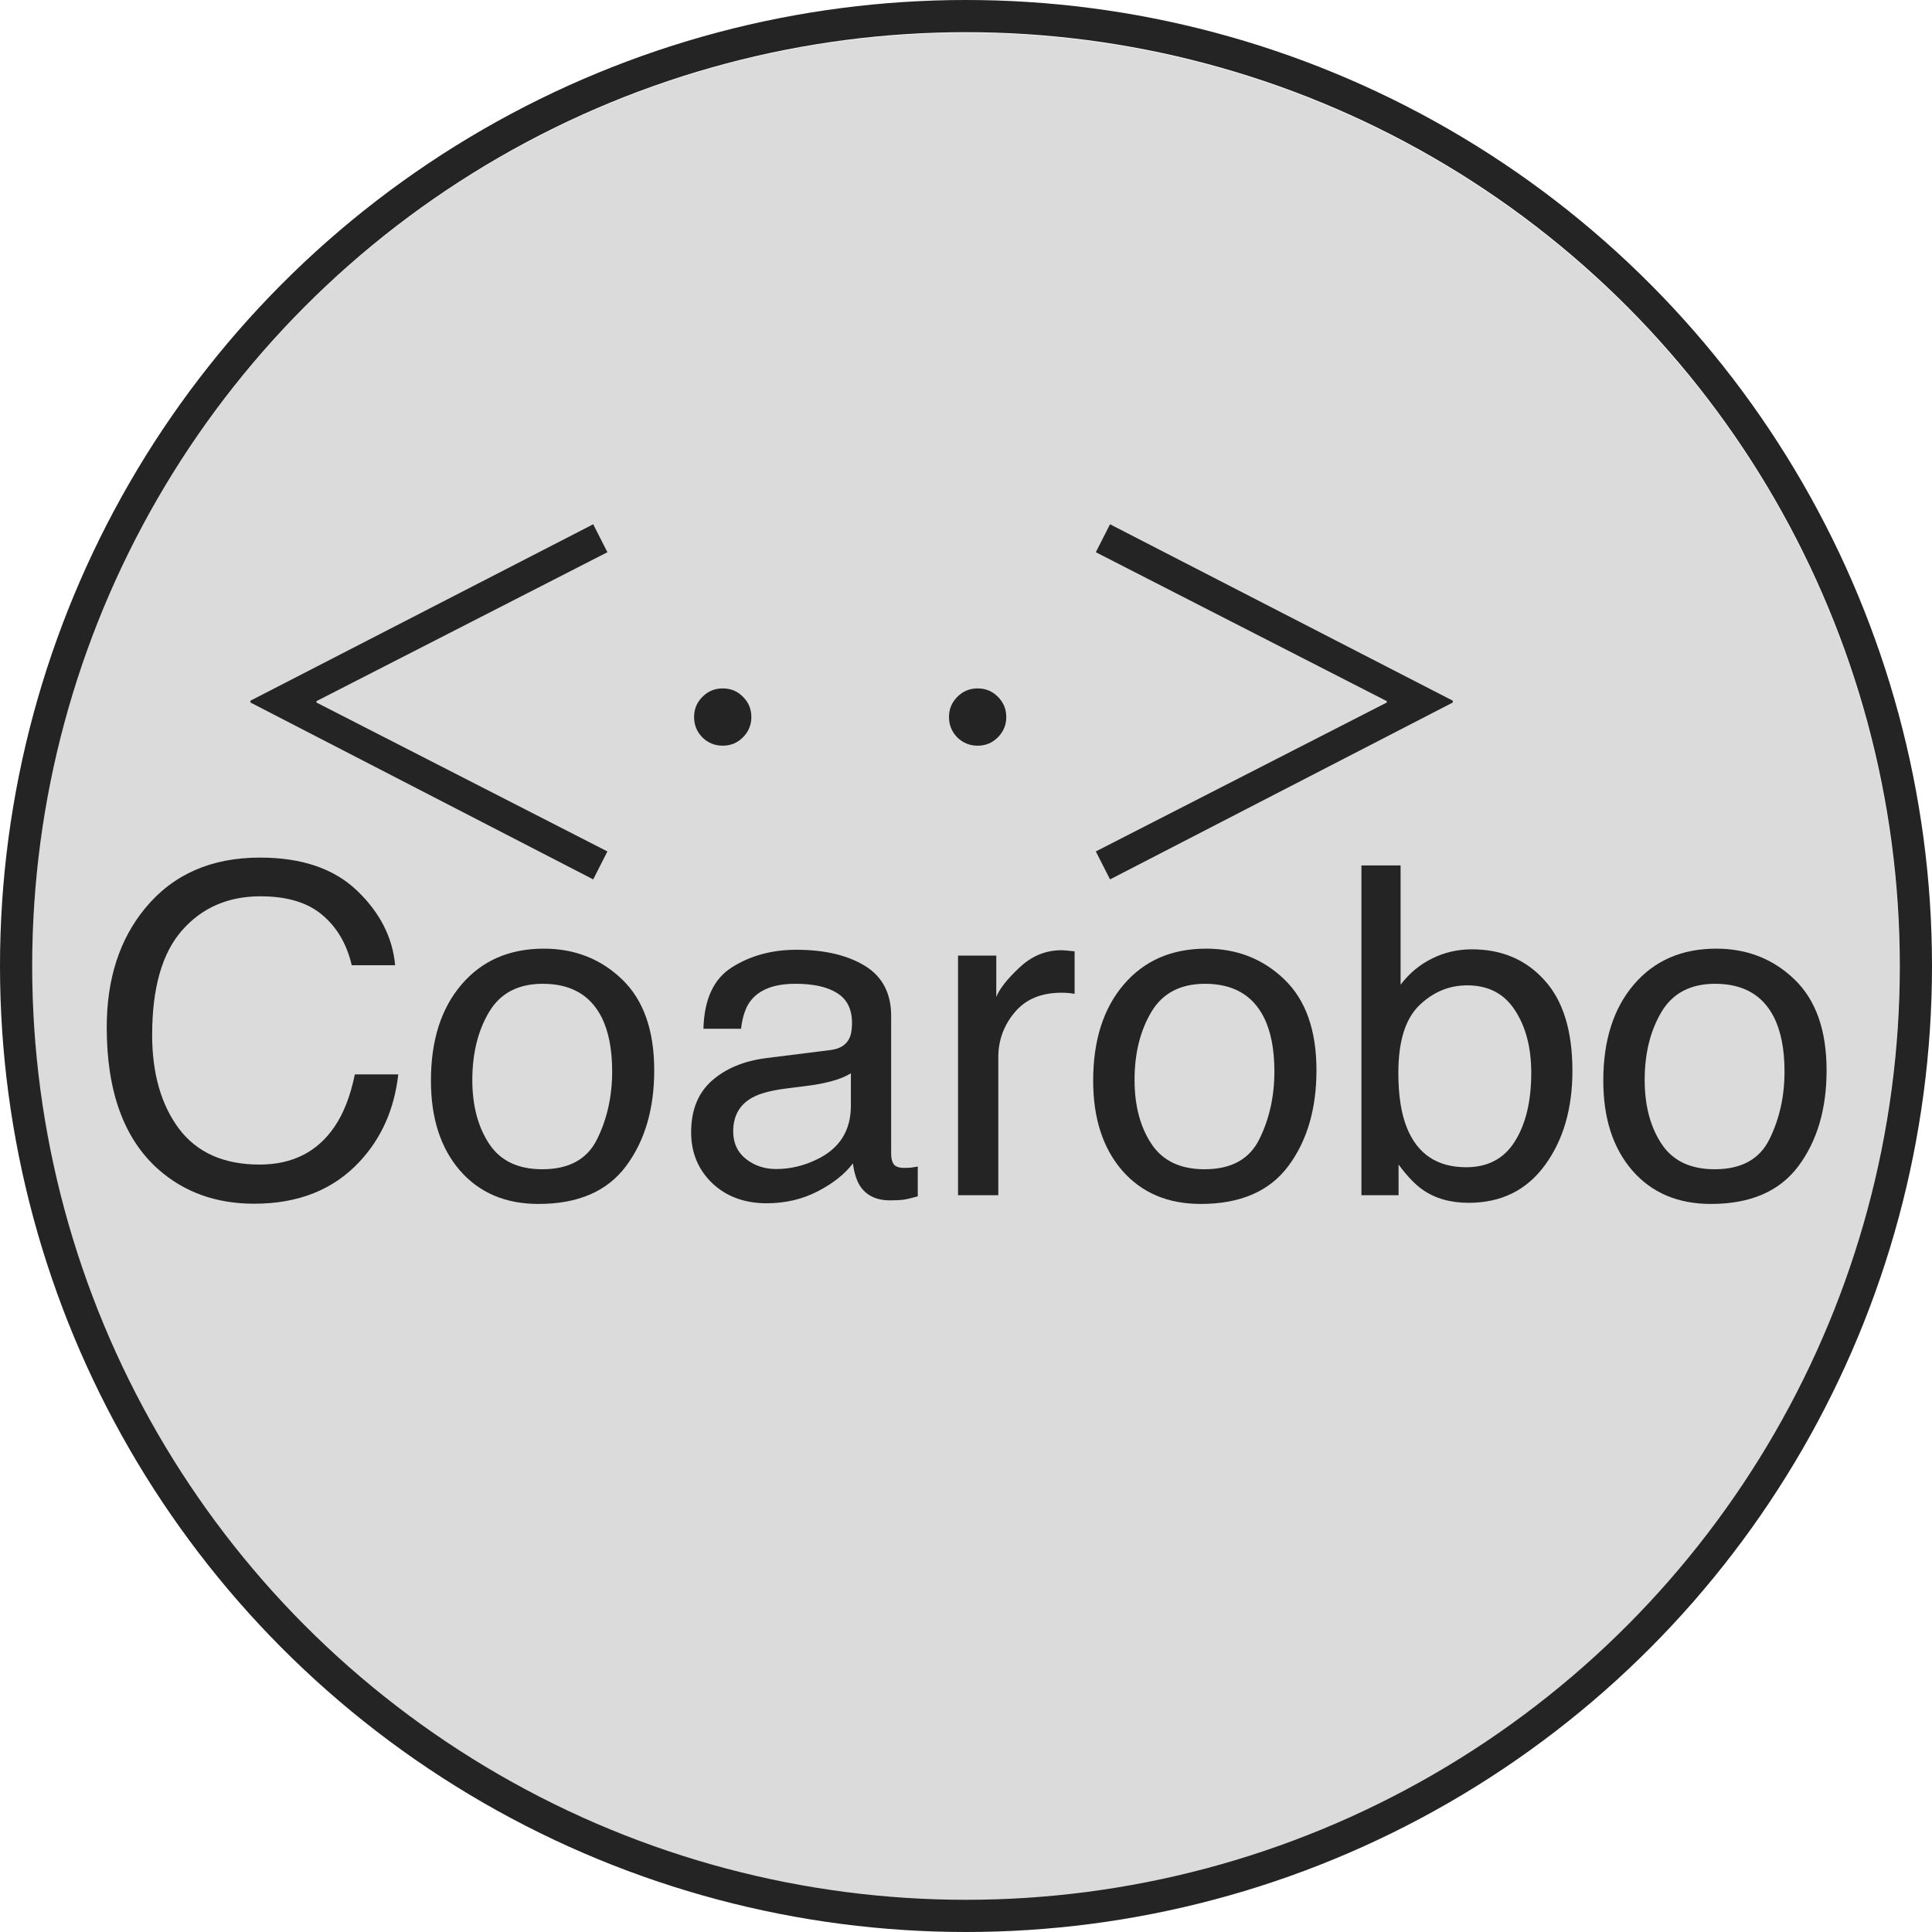
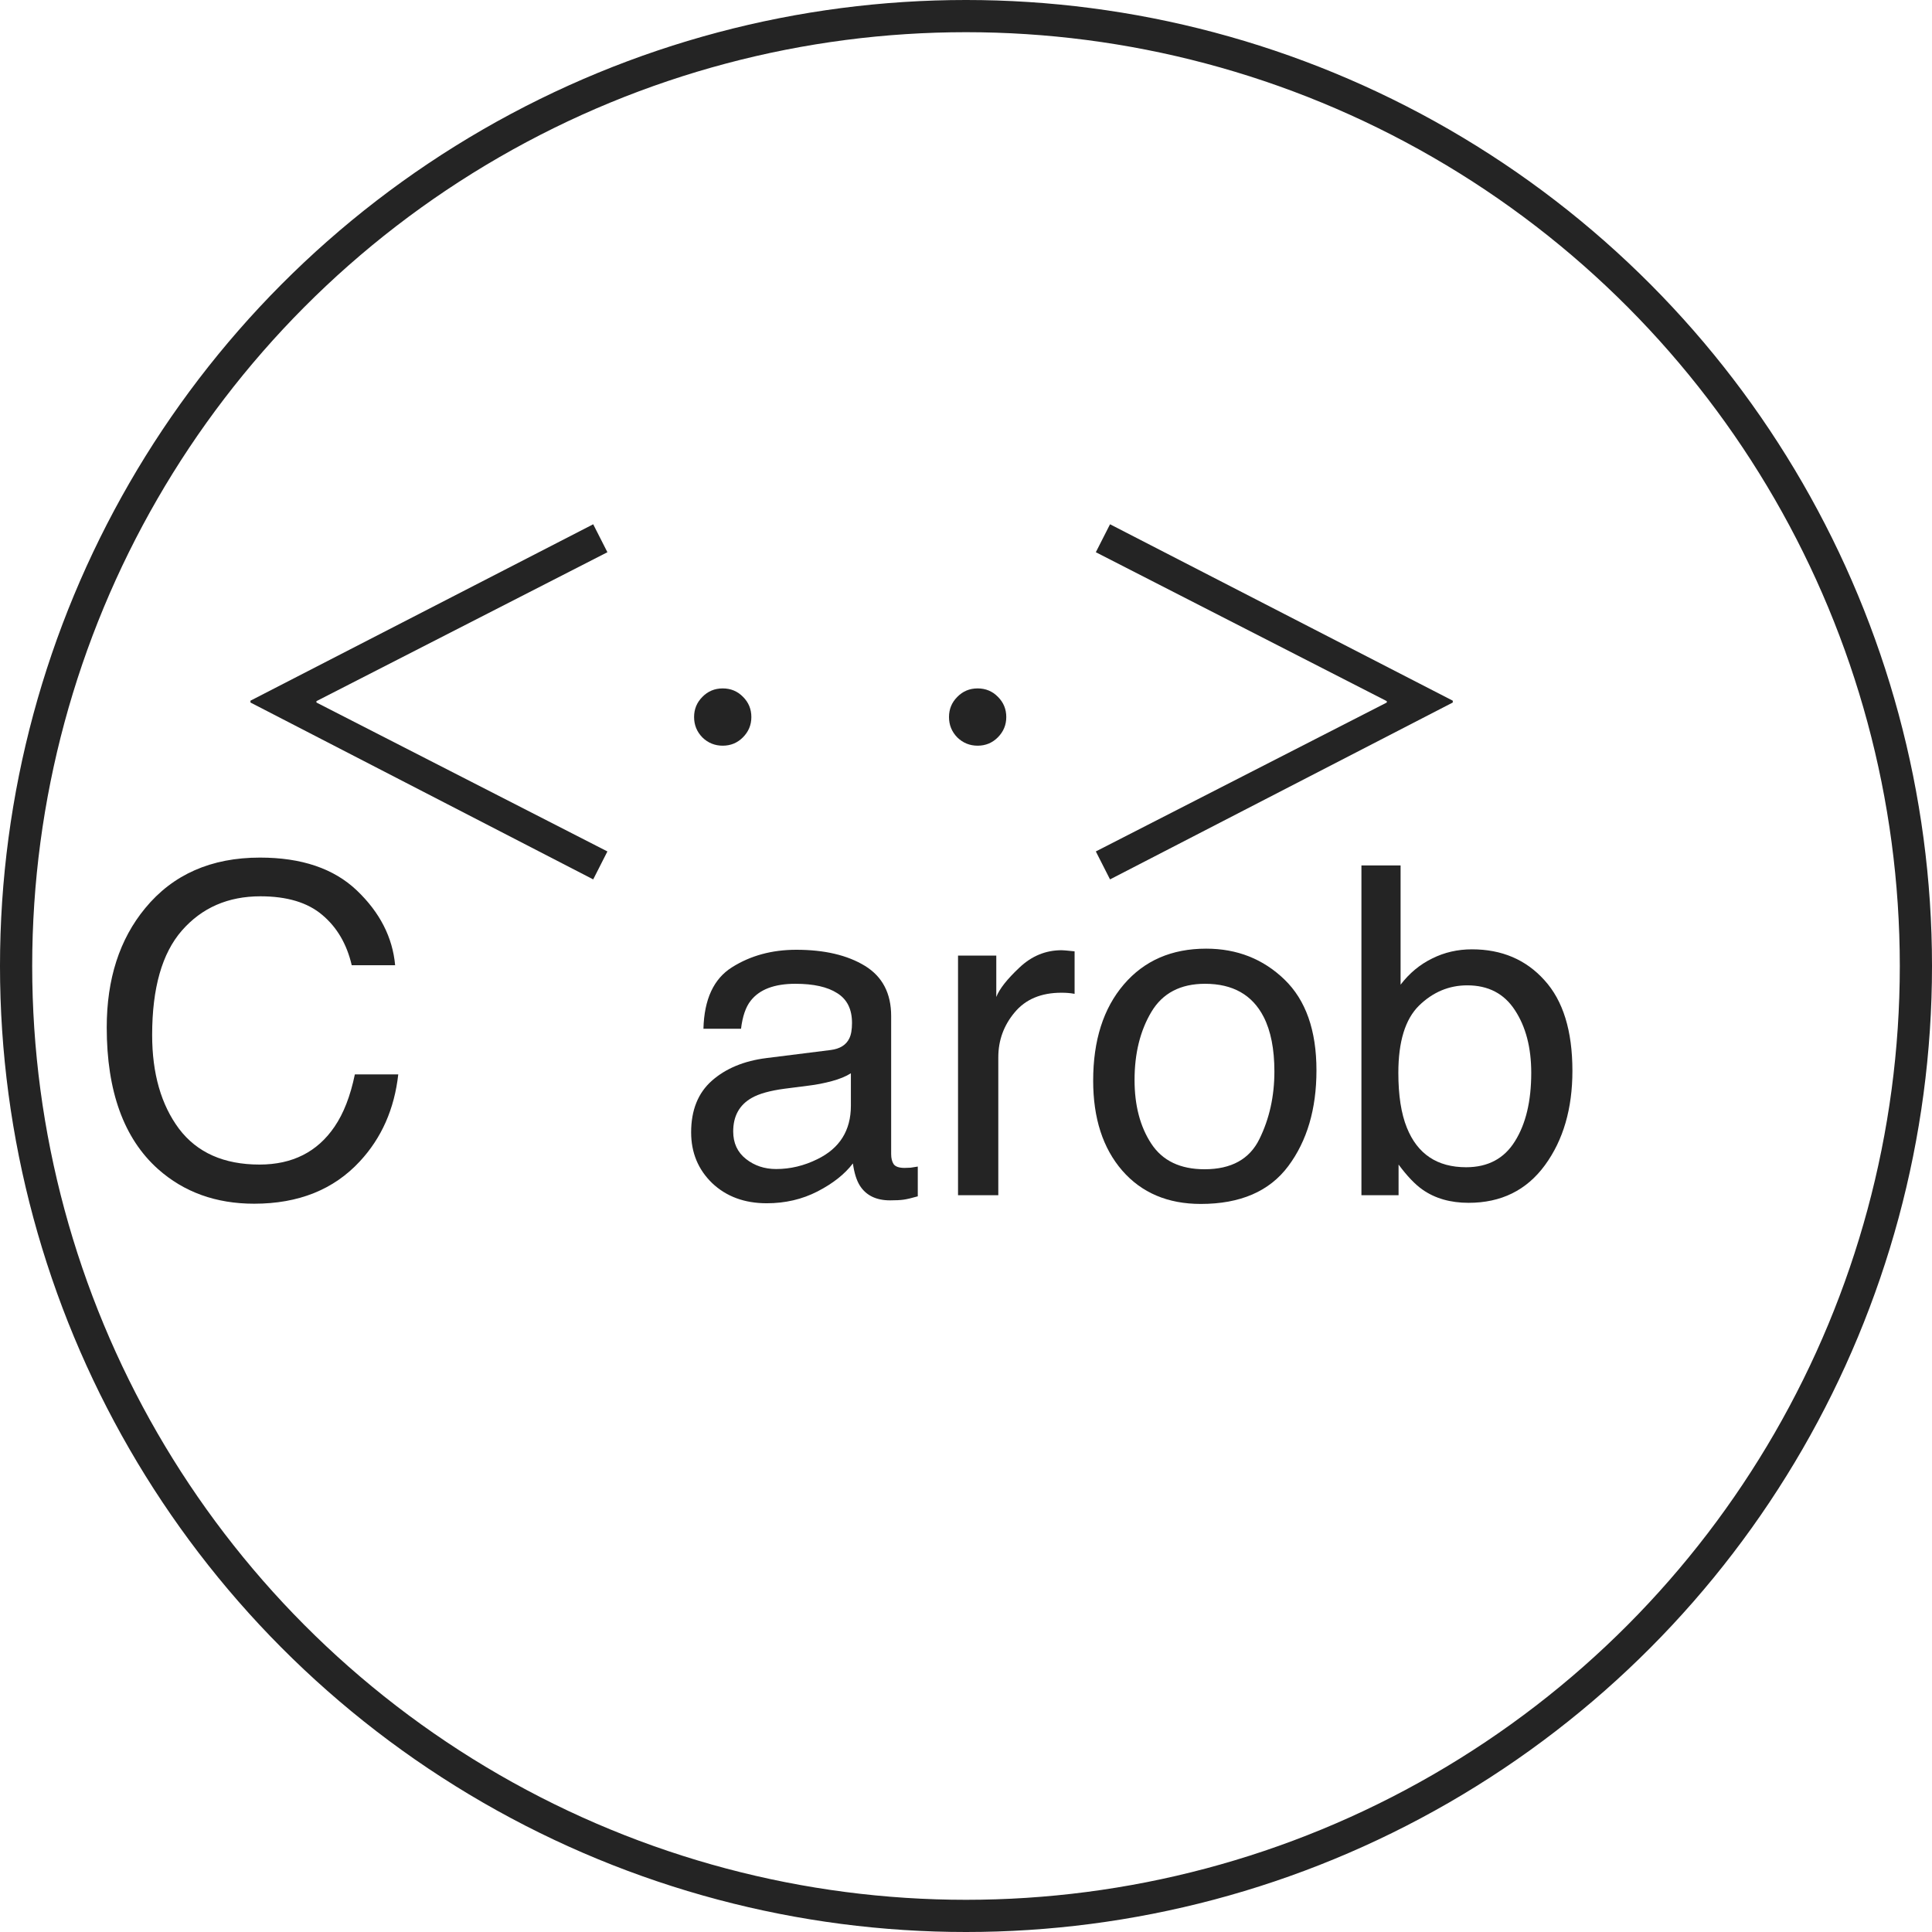
<svg xmlns="http://www.w3.org/2000/svg" width="2475" height="2475" viewBox="0 0 2475 2475" fill="none">
-   <circle cx="1237.25" cy="1238.25" r="1196.25" fill="#DBDBDB" />
  <path d="M778.122 707.428L405.377 898.203V899.964L778.122 1090.74L759.925 1126.55L320.849 899.964V897.616L759.925 671.621L778.122 707.428Z" fill="#242424" />
  <path d="M925.849 881.893C936.167 881.893 944.862 885.524 951.932 892.785C959.002 899.855 962.537 908.453 962.537 918.581C962.537 928.708 958.906 937.402 951.645 944.663C944.575 951.733 935.976 955.268 925.849 955.268C915.722 955.268 907.028 951.733 899.767 944.663C892.697 937.402 889.162 928.708 889.162 918.581C889.162 908.453 892.697 899.855 899.767 892.785C906.837 885.524 915.531 881.893 925.849 881.893Z" fill="#242424" />
  <path d="M1252.41 881.893C1262.73 881.893 1271.42 885.524 1278.49 892.785C1285.56 899.855 1289.1 908.453 1289.1 918.581C1289.1 928.708 1285.47 937.402 1278.21 944.663C1271.14 951.733 1262.54 955.268 1252.41 955.268C1242.28 955.268 1233.59 951.733 1226.33 944.663C1219.26 937.402 1215.72 928.708 1215.72 918.581C1215.72 908.453 1219.26 899.855 1226.33 892.785C1233.4 885.524 1242.09 881.893 1252.41 881.893Z" fill="#242424" />
  <path d="M1861.09 897.616V899.964L1422.01 1126.55L1403.82 1090.74L1776.56 899.964V898.203L1403.82 707.428L1422.01 671.621L1861.09 897.616Z" fill="#242424" />
  <path d="M333.066 1098.62C386.377 1098.62 427.746 1112.67 457.173 1140.75C486.599 1168.84 502.937 1200.75 506.185 1236.49H450.581C444.275 1209.35 431.664 1187.86 412.747 1172C394.021 1156.14 367.652 1148.21 333.639 1148.21C292.175 1148.21 258.64 1162.82 233.035 1192.06C207.621 1221.1 194.915 1265.72 194.915 1325.91C194.915 1375.21 206.379 1415.24 229.309 1446.01C252.43 1476.58 286.824 1491.87 332.493 1491.87C374.53 1491.87 406.536 1475.72 428.511 1443.43C440.167 1426.42 448.861 1404.06 454.593 1376.36H510.198C505.23 1420.69 488.797 1457.85 460.899 1487.85C427.46 1523.97 382.365 1542.02 325.614 1542.02C276.697 1542.02 235.615 1527.22 202.367 1497.6C158.609 1458.43 136.73 1397.95 136.73 1316.17C136.73 1254.07 153.163 1203.14 186.029 1163.4C221.57 1120.21 270.583 1098.62 333.066 1098.62Z" fill="#242424" />
-   <path d="M694.782 1497.88C728.985 1497.88 752.393 1484.99 765.004 1459.19C777.806 1433.2 784.208 1404.35 784.208 1372.63C784.208 1343.97 779.622 1320.66 770.45 1302.7C755.928 1274.42 730.896 1260.28 695.355 1260.28C663.827 1260.28 640.897 1272.31 626.566 1296.39C612.235 1320.47 605.069 1349.51 605.069 1383.52C605.069 1416.2 612.235 1443.43 626.566 1465.21C640.897 1486.99 663.636 1497.88 694.782 1497.88ZM696.788 1215.28C736.342 1215.28 769.781 1228.46 797.105 1254.83C824.43 1281.2 838.092 1319.99 838.092 1371.2C838.092 1420.69 826.054 1461.58 801.978 1493.87C777.902 1526.16 740.546 1542.31 689.909 1542.31C647.68 1542.31 614.146 1528.08 589.305 1499.6C564.465 1470.94 552.044 1432.53 552.044 1384.38C552.044 1332.79 565.133 1291.71 591.312 1261.14C617.49 1230.56 652.648 1215.28 696.788 1215.28Z" fill="#242424" />
  <path d="M939.27 1449.45C939.27 1464.35 944.715 1476.1 955.607 1484.7C966.499 1493.3 979.396 1497.6 994.301 1497.6C1012.45 1497.6 1030.03 1493.39 1047.04 1484.99C1075.7 1471.04 1090.03 1448.2 1090.03 1416.48V1374.92C1083.73 1378.94 1075.61 1382.28 1065.67 1384.96C1055.73 1387.63 1045.99 1389.54 1036.43 1390.69L1005.19 1394.7C986.466 1397.18 972.422 1401.1 963.059 1406.45C947.199 1415.43 939.27 1429.76 939.27 1449.45ZM1064.24 1345.12C1076.08 1343.59 1084.01 1338.62 1088.03 1330.21C1090.32 1325.62 1091.47 1319.03 1091.47 1310.43C1091.47 1292.85 1085.16 1280.15 1072.55 1272.31C1060.13 1264.29 1042.26 1260.28 1018.95 1260.28C992.008 1260.28 972.9 1267.54 961.626 1282.06C955.32 1290.08 951.212 1302.03 949.301 1317.89H901.149C902.104 1280.05 914.333 1253.78 937.836 1239.07C961.53 1224.16 988.951 1216.71 1020.1 1216.71C1056.21 1216.71 1085.54 1223.59 1108.09 1237.35C1130.45 1251.1 1141.62 1272.5 1141.62 1301.55V1478.39C1141.62 1483.74 1142.67 1488.04 1144.78 1491.29C1147.07 1494.54 1151.75 1496.16 1158.82 1496.16C1161.11 1496.16 1163.69 1496.07 1166.56 1495.88C1169.43 1495.5 1172.48 1495.02 1175.73 1494.44V1532.57C1167.71 1534.86 1161.59 1536.29 1157.39 1536.86C1153.18 1537.44 1147.45 1537.72 1140.19 1537.72C1122.42 1537.72 1109.52 1531.42 1101.5 1518.81C1097.29 1512.12 1094.33 1502.66 1092.61 1490.43C1082.1 1504.19 1067.01 1516.13 1047.33 1526.26C1027.64 1536.39 1005.96 1541.45 982.263 1541.45C953.792 1541.45 930.48 1532.85 912.327 1515.65C894.366 1498.27 885.385 1476.58 885.385 1450.59C885.385 1422.12 894.27 1400.05 912.041 1384.38C929.811 1368.71 953.123 1359.06 981.976 1355.43L1064.24 1345.12Z" fill="#242424" />
  <path d="M1227.29 1224.16H1276.3V1277.19C1280.31 1266.87 1290.16 1254.35 1305.82 1239.64C1321.49 1224.73 1339.55 1217.28 1360 1217.28C1360.95 1217.28 1362.57 1217.38 1364.87 1217.57C1367.16 1217.76 1371.08 1218.14 1376.62 1218.72V1273.17C1373.56 1272.6 1370.7 1272.22 1368.02 1272.03C1365.54 1271.84 1362.77 1271.74 1359.71 1271.74C1333.72 1271.74 1313.75 1280.15 1299.8 1296.96C1285.86 1313.59 1278.88 1332.79 1278.88 1354.57V1531.13H1227.29V1224.16Z" fill="#242424" />
  <path d="M1543.15 1497.88C1577.35 1497.88 1600.76 1484.99 1613.37 1459.19C1626.17 1433.2 1632.57 1404.35 1632.57 1372.63C1632.57 1343.97 1627.99 1320.66 1618.81 1302.7C1604.29 1274.42 1579.26 1260.28 1543.72 1260.28C1512.19 1260.28 1489.26 1272.31 1474.93 1296.39C1460.6 1320.47 1453.43 1349.51 1453.43 1383.52C1453.43 1416.2 1460.6 1443.43 1474.93 1465.21C1489.26 1486.99 1512 1497.88 1543.15 1497.88ZM1545.15 1215.28C1584.71 1215.28 1618.15 1228.46 1645.47 1254.83C1672.79 1281.2 1686.46 1319.99 1686.46 1371.2C1686.46 1420.69 1674.42 1461.58 1650.34 1493.87C1626.27 1526.16 1588.91 1542.31 1538.27 1542.31C1496.04 1542.31 1462.51 1528.08 1437.67 1499.6C1412.83 1470.94 1400.41 1432.53 1400.41 1384.38C1400.41 1332.79 1413.5 1291.71 1439.68 1261.14C1465.85 1230.56 1501.01 1215.28 1545.15 1215.28Z" fill="#242424" />
  <path d="M1744.07 1108.65H1794.23V1261.42C1805.5 1246.71 1818.97 1235.53 1834.64 1227.89C1850.31 1220.05 1867.31 1216.14 1885.66 1216.14C1923.87 1216.14 1954.83 1229.32 1978.52 1255.69C2002.41 1281.87 2014.35 1320.56 2014.35 1371.77C2014.35 1420.31 2002.6 1460.62 1979.1 1492.73C1955.59 1524.83 1923.01 1540.88 1881.36 1540.88C1858.05 1540.88 1838.37 1535.24 1822.31 1523.97C1812.76 1517.28 1802.54 1506.58 1791.65 1491.87V1531.13H1744.07V1108.65ZM1878.21 1495.3C1906.1 1495.3 1926.93 1484.22 1940.69 1462.06C1954.64 1439.89 1961.61 1410.66 1961.61 1374.35C1961.61 1342.06 1954.64 1315.31 1940.69 1294.1C1926.93 1272.89 1906.58 1262.28 1879.64 1262.28C1856.14 1262.28 1835.5 1270.98 1817.73 1288.36C1800.15 1305.75 1791.36 1334.41 1791.36 1374.35C1791.36 1403.2 1794.99 1426.61 1802.25 1444.57C1815.82 1478.39 1841.14 1495.3 1878.21 1495.3Z" fill="#242424" />
-   <path d="M2196.64 1497.88C2230.85 1497.88 2254.25 1484.99 2266.86 1459.19C2279.67 1433.2 2286.07 1404.35 2286.07 1372.63C2286.07 1343.97 2281.48 1320.66 2272.31 1302.7C2257.79 1274.42 2232.76 1260.28 2197.22 1260.28C2165.69 1260.28 2142.76 1272.31 2128.43 1296.39C2114.1 1320.47 2106.93 1349.51 2106.93 1383.52C2106.93 1416.2 2114.1 1443.43 2128.43 1465.21C2142.76 1486.99 2165.5 1497.88 2196.64 1497.88ZM2198.65 1215.28C2238.2 1215.28 2271.64 1228.46 2298.97 1254.83C2326.29 1281.2 2339.95 1319.99 2339.95 1371.2C2339.95 1420.69 2327.91 1461.58 2303.84 1493.87C2279.76 1526.16 2242.41 1542.31 2191.77 1542.31C2149.54 1542.31 2116.01 1528.08 2091.17 1499.6C2066.33 1470.94 2053.9 1432.53 2053.9 1384.38C2053.9 1332.79 2066.99 1291.71 2093.17 1261.14C2119.35 1230.56 2154.51 1215.28 2198.65 1215.28Z" fill="#242424" />
  <circle cx="1237.5" cy="1237.5" r="1216.88" stroke="#242424" stroke-width="41.25" />
</svg>